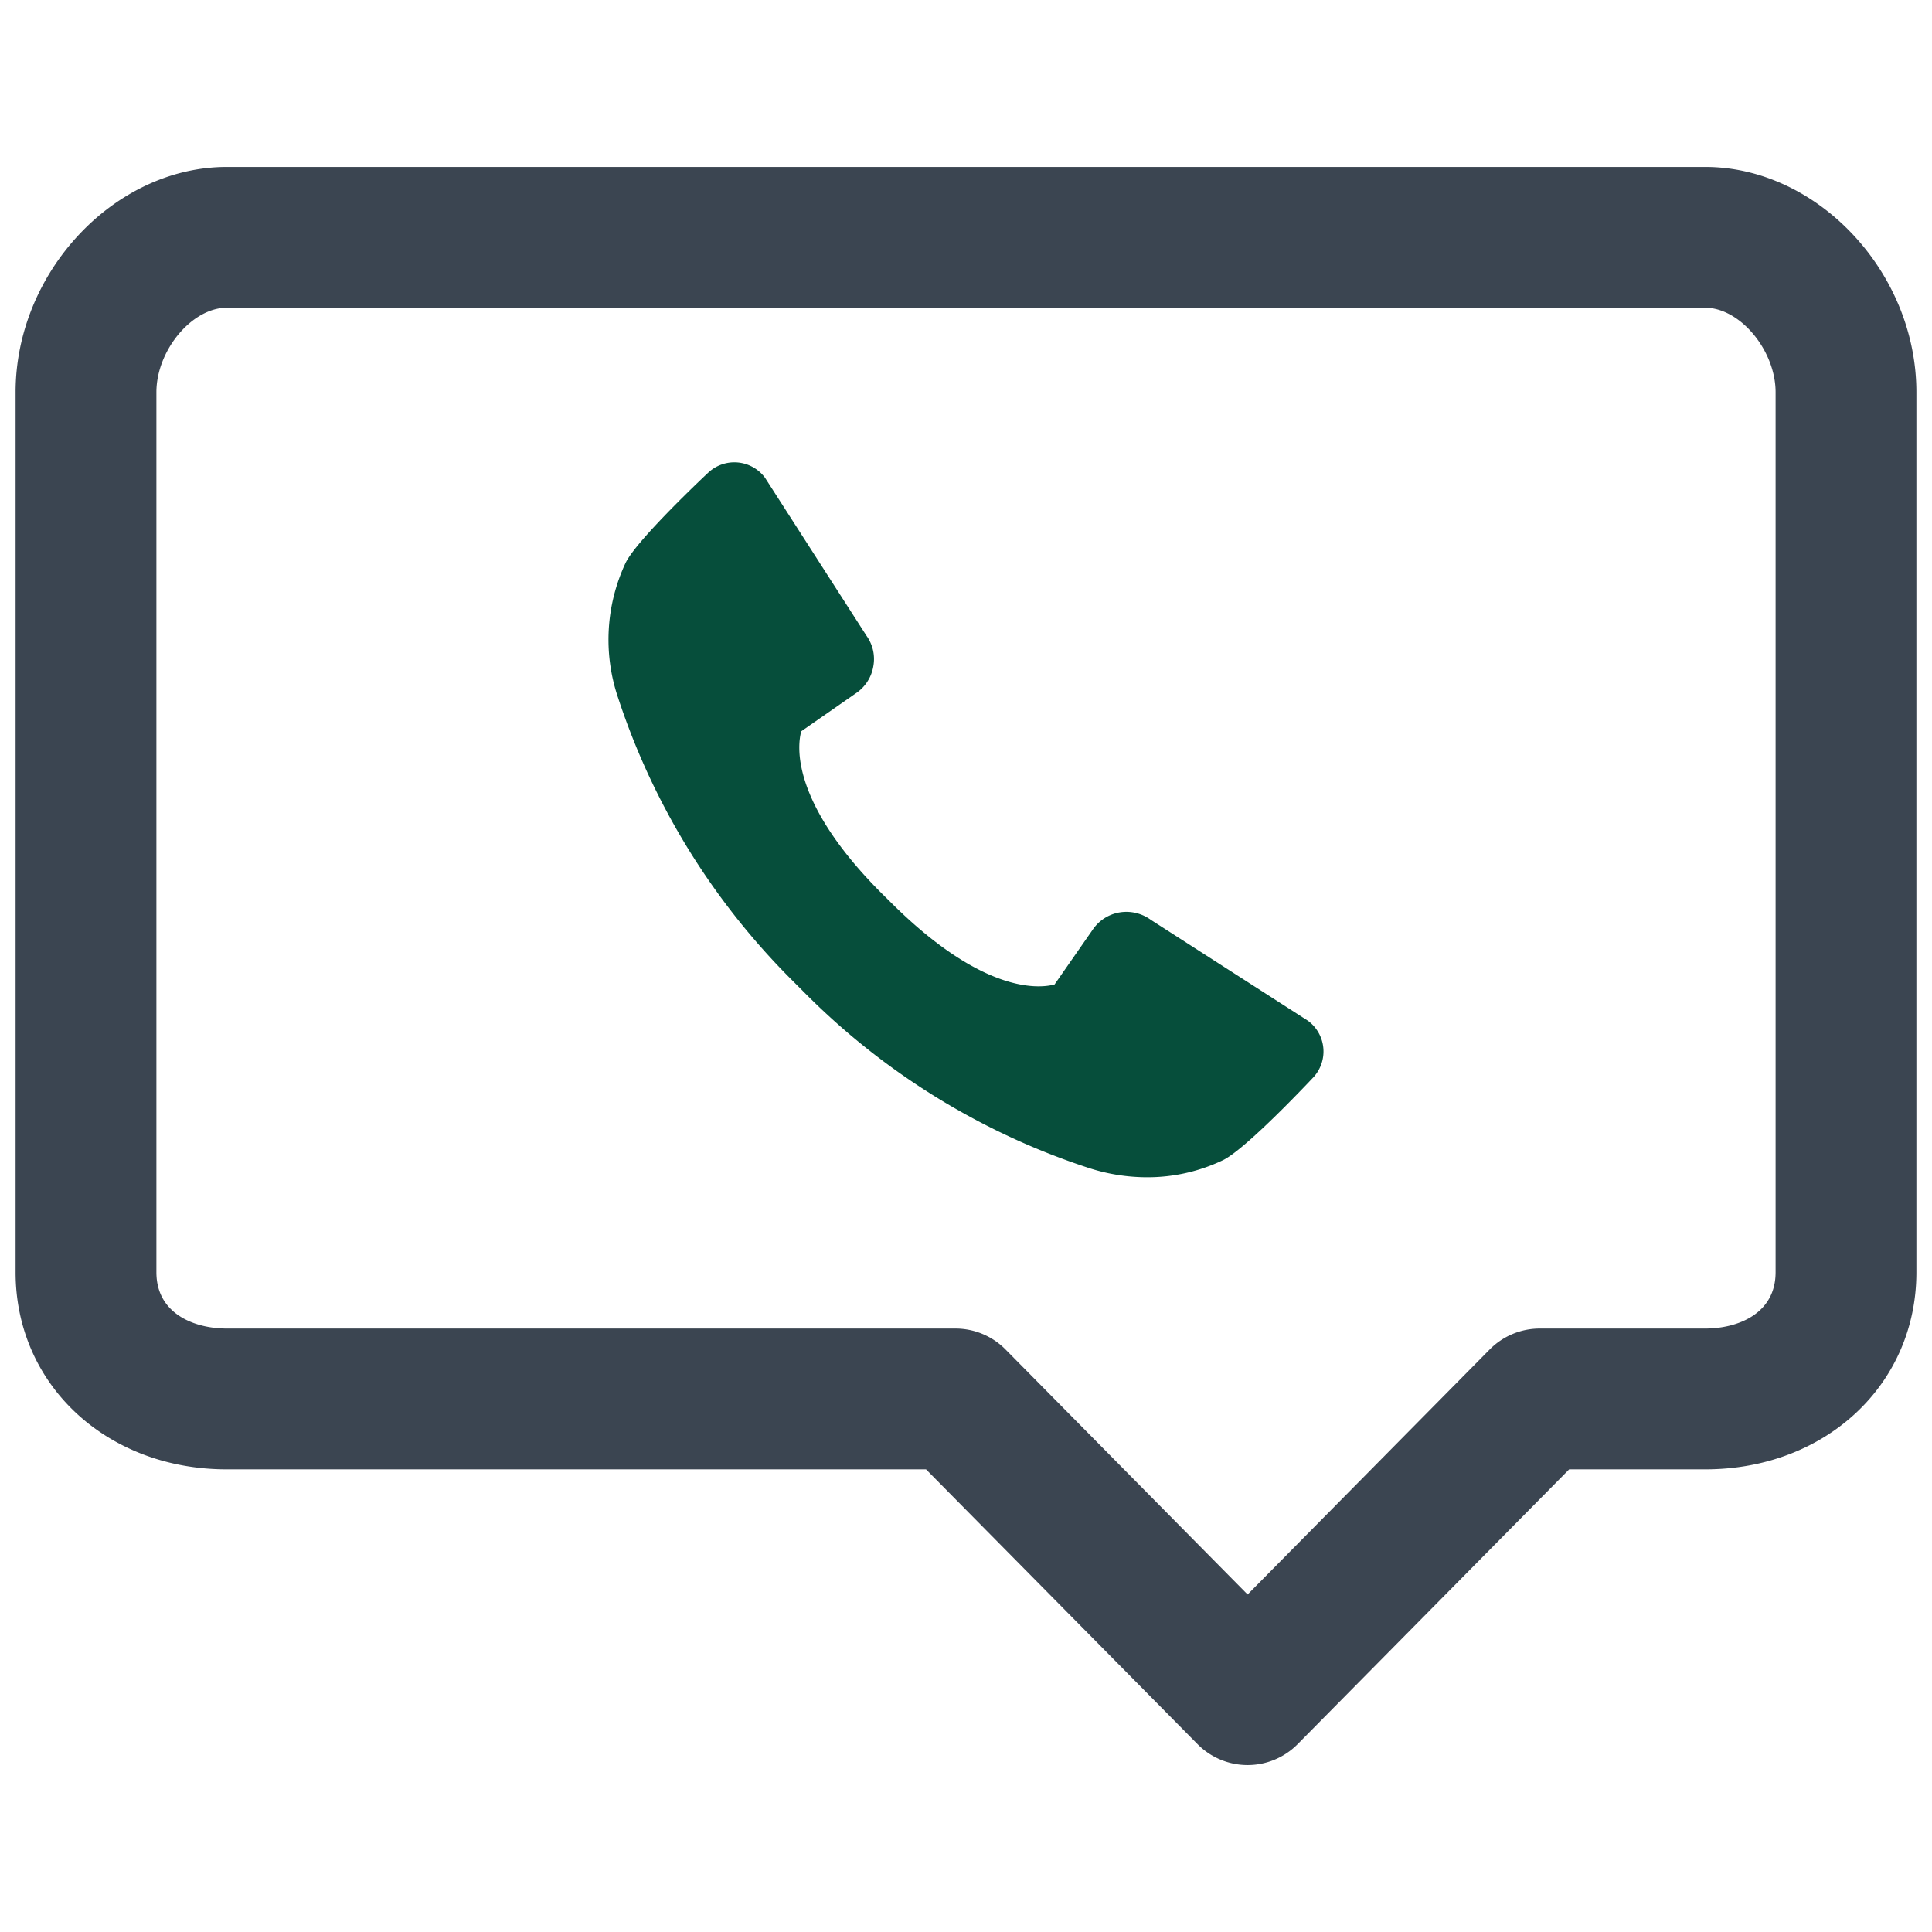
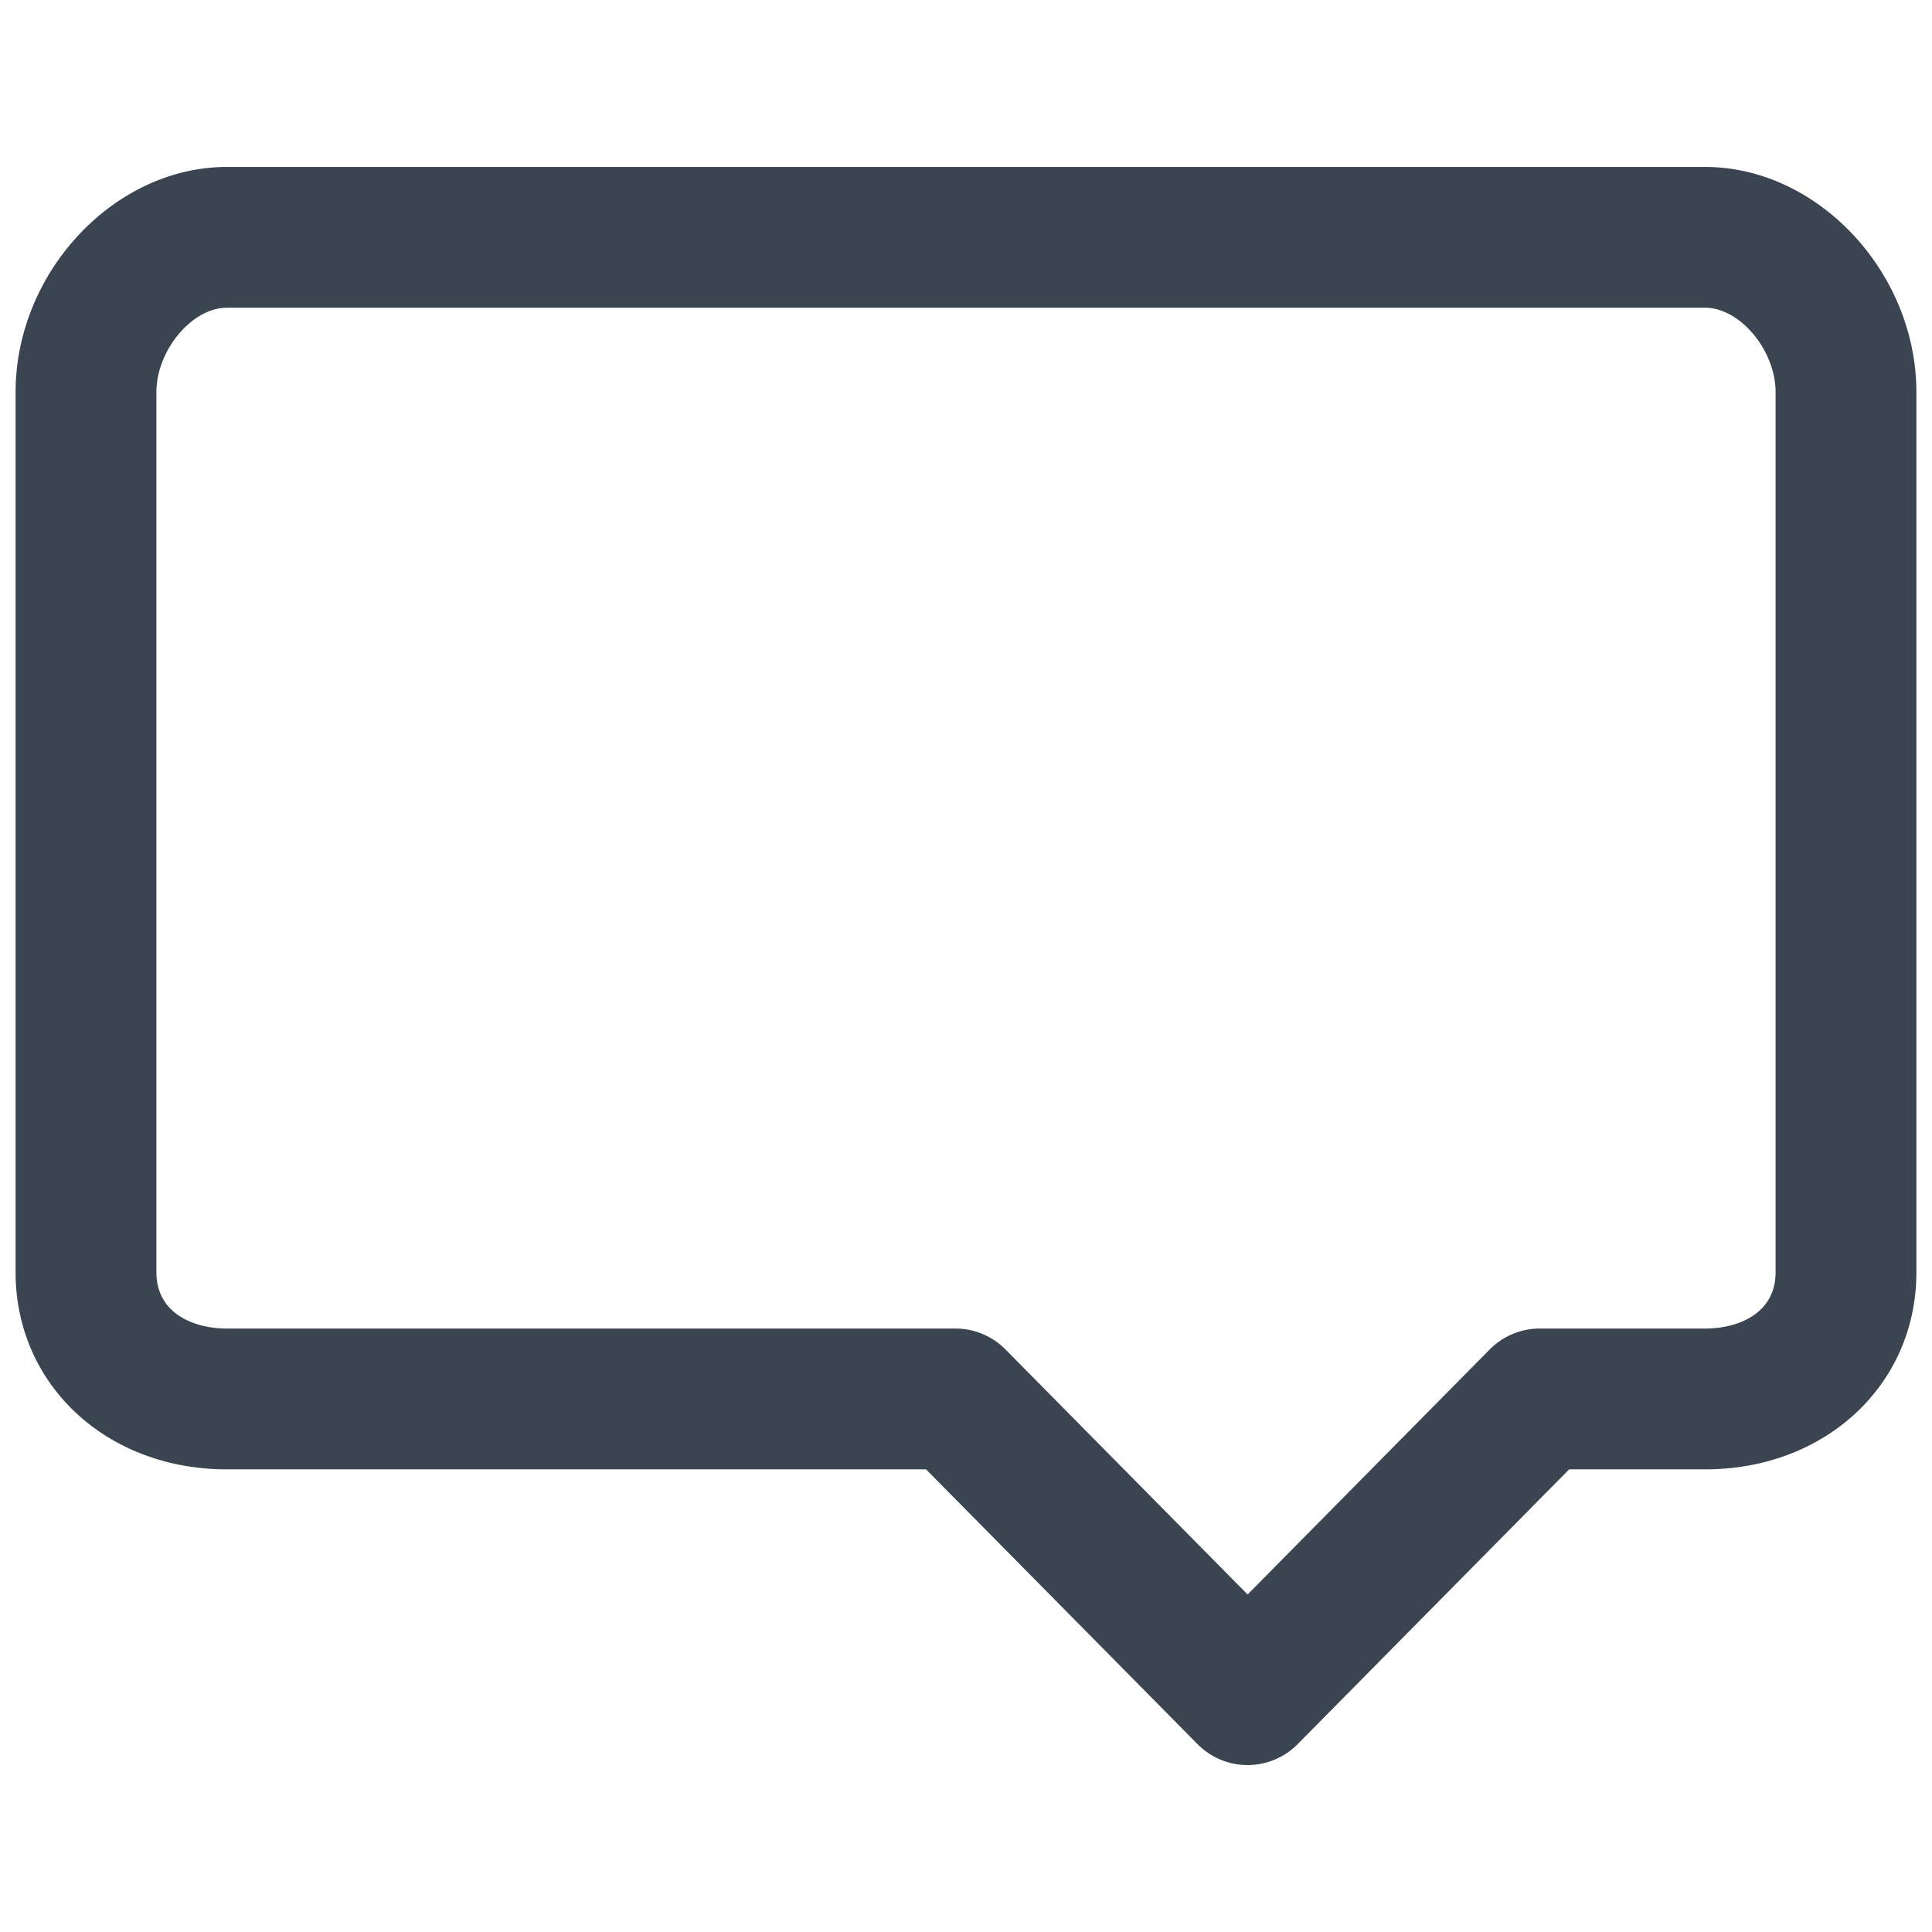
<svg xmlns="http://www.w3.org/2000/svg" viewBox="0 0 128 128">
-   <path d="M76.247 60.944a2.749 2.749 0 0 0-2.072-.494 2.693 2.693 0 0 0-1.788 1.155l-2.519 3.617c-.911.248-4.678.745-10.913-5.5l-.524-.517c-6.126-6.126-5.589-9.882-5.345-10.756l3.623-2.521a2.684 2.684 0 0 0 1.152-1.79 2.633 2.633 0 0 0-.449-2.011L50.69 31.661a2.529 2.529 0 0 0-3.76-.353c-.048.043-4.737 4.432-5.486 5.992a11.969 11.969 0 0 0-.508 8.887 47.211 47.211 0 0 0 11.558 18.771l.854.856a47.213 47.213 0 0 0 18.78 11.565 12.585 12.585 0 0 0 3.865.617 11.597 11.597 0 0 0 5.022-1.127c1.549-.74 5.946-5.439 5.99-5.484a2.525 2.525 0 0 0-.353-3.76zM47.725 32.161v-.001h.001z" fill="#064e3b" />
  <path d="M112.974 11.061H15.026c-7.454 0-13.993 6.976-13.993 14.926V84.29c0 7.445 6.016 13.059 13.993 13.059h46.326l17.986 18.204a4.663 4.663 0 0 0 6.636 0l17.987-18.204h9.012c7.978 0 13.993-5.614 13.993-13.059V25.987c0-7.951-6.539-14.926-13.993-14.926zm4.664 73.229c0 2.753-2.512 3.73-4.664 3.73h-10.961a4.663 4.663 0 0 0-3.318 1.387l-16.038 16.231-16.038-16.231a4.661 4.661 0 0 0-3.318-1.387H15.026c-2.152 0-4.664-.977-4.664-3.73V25.987c0-2.774 2.354-5.598 4.664-5.598h97.948c2.309 0 4.664 2.824 4.664 5.598z" fill="#3b4551" />
</svg>